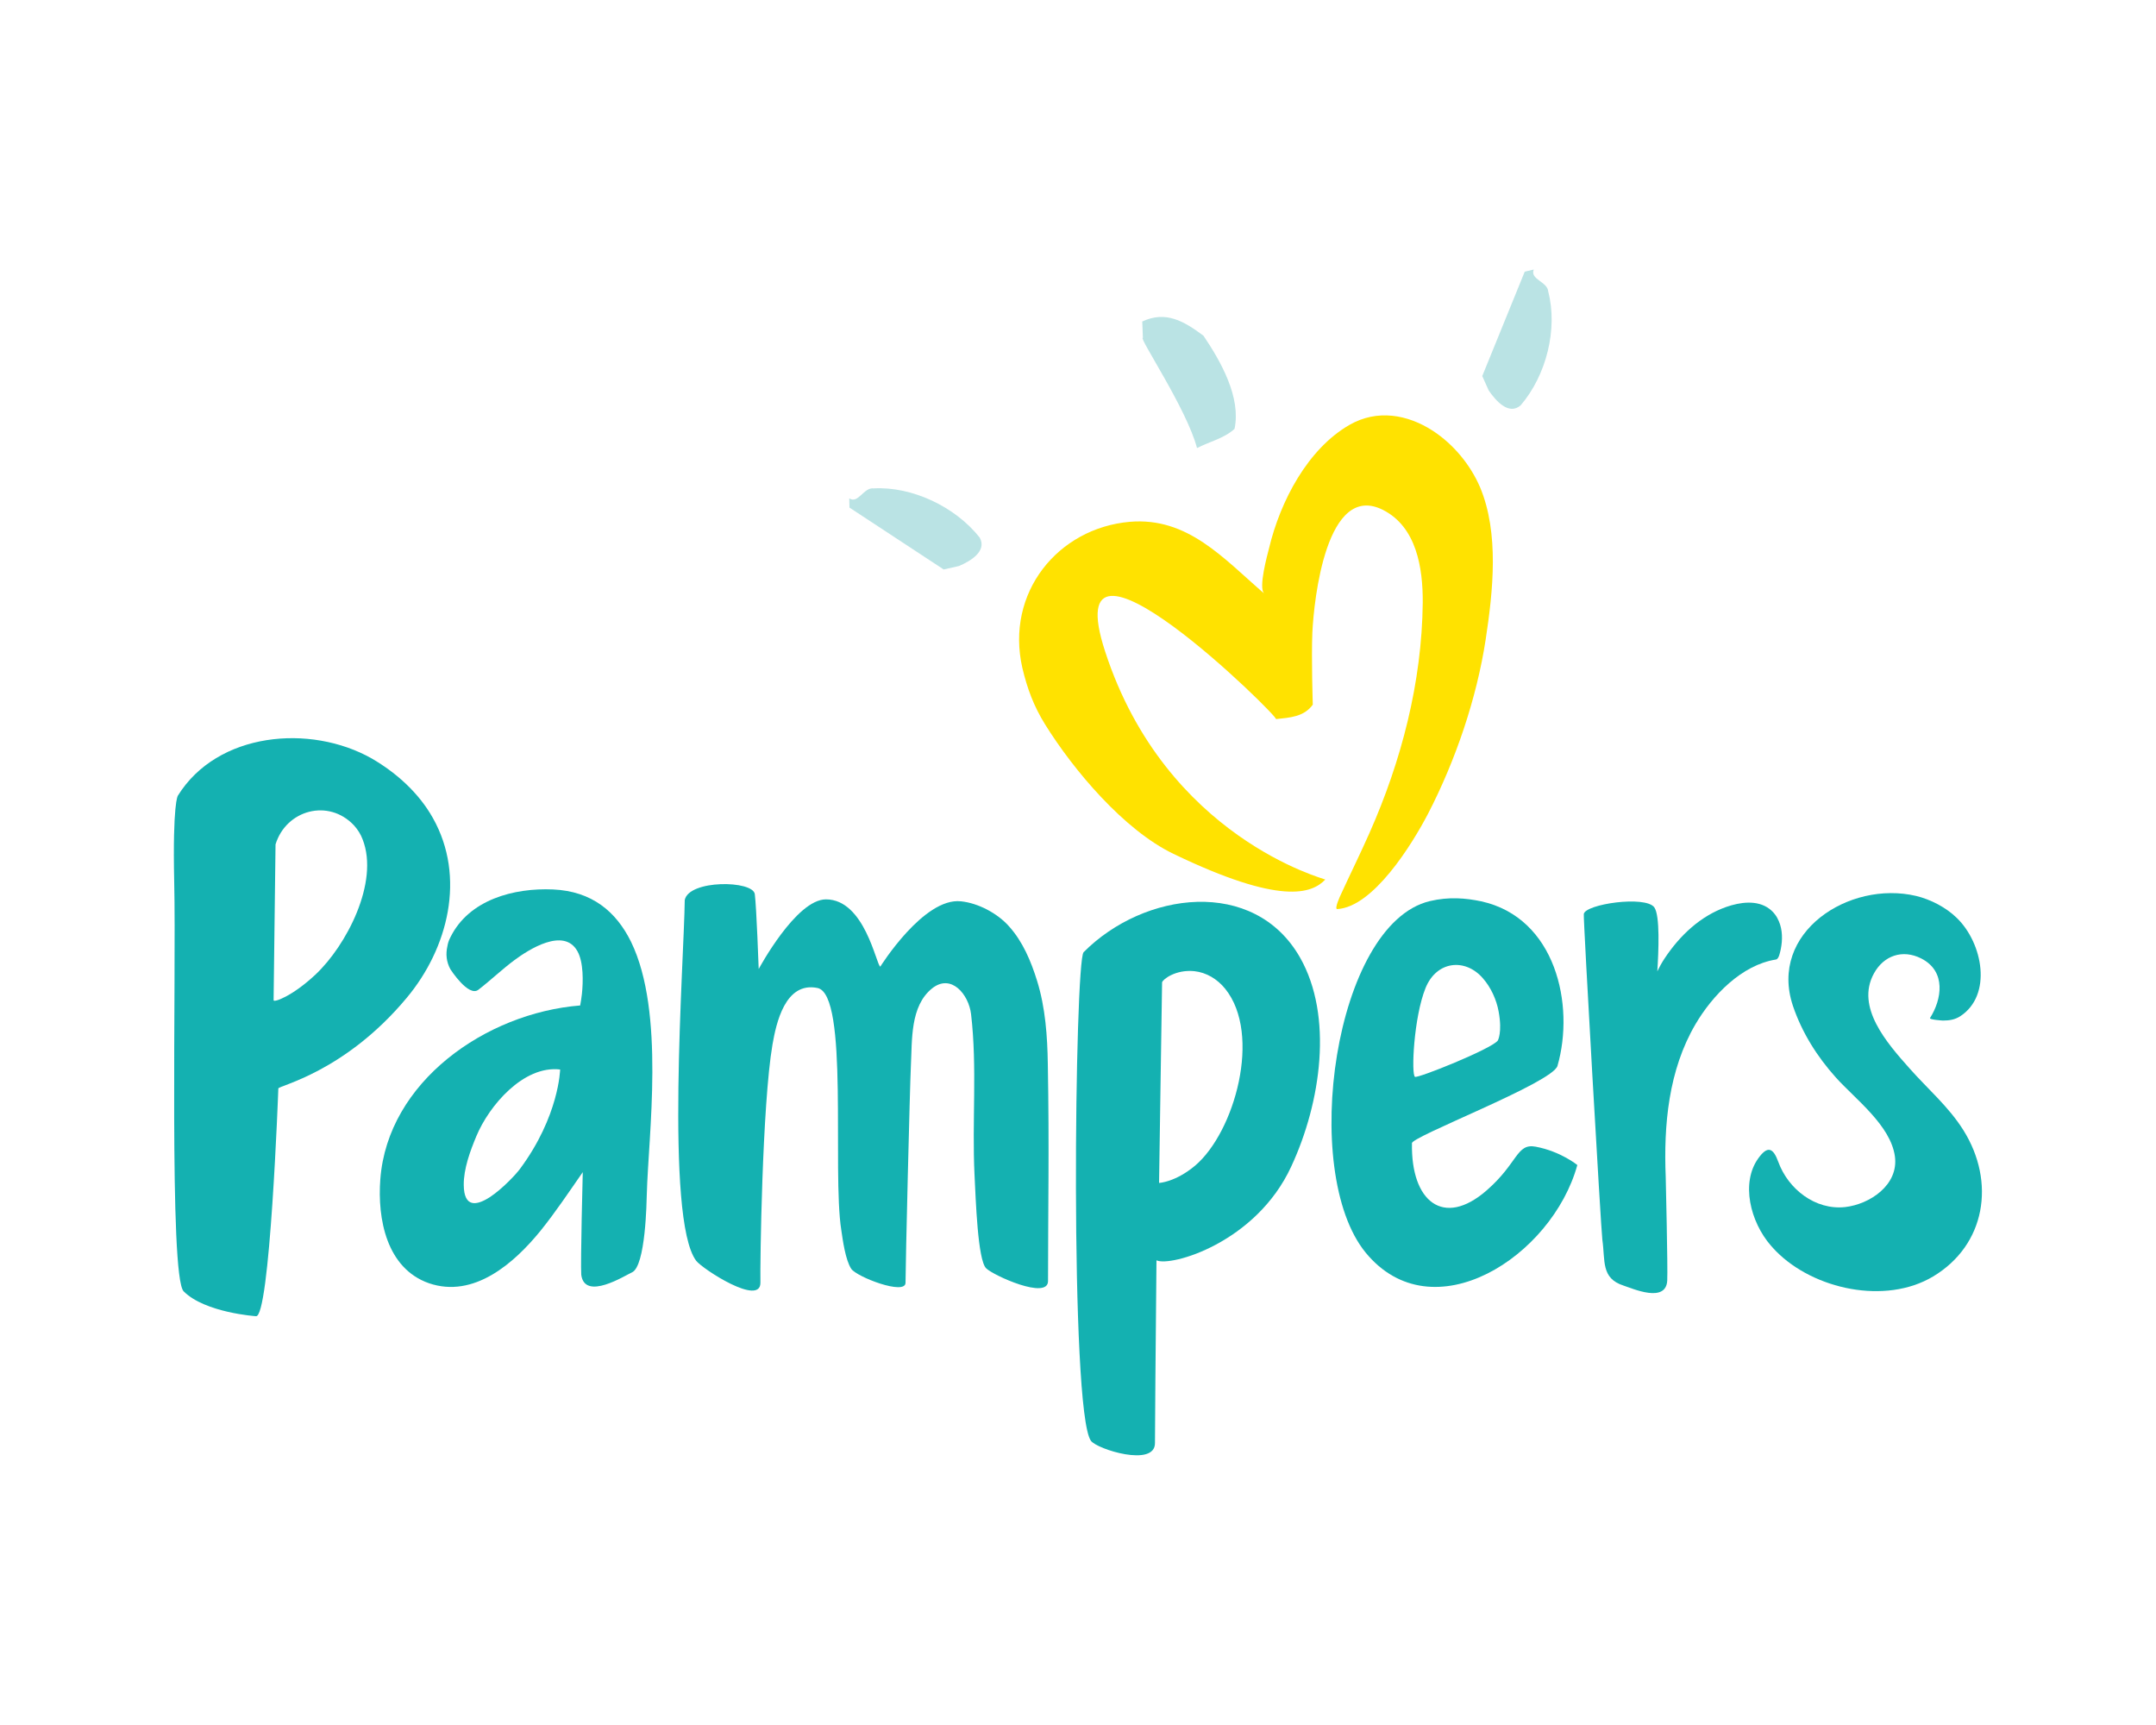
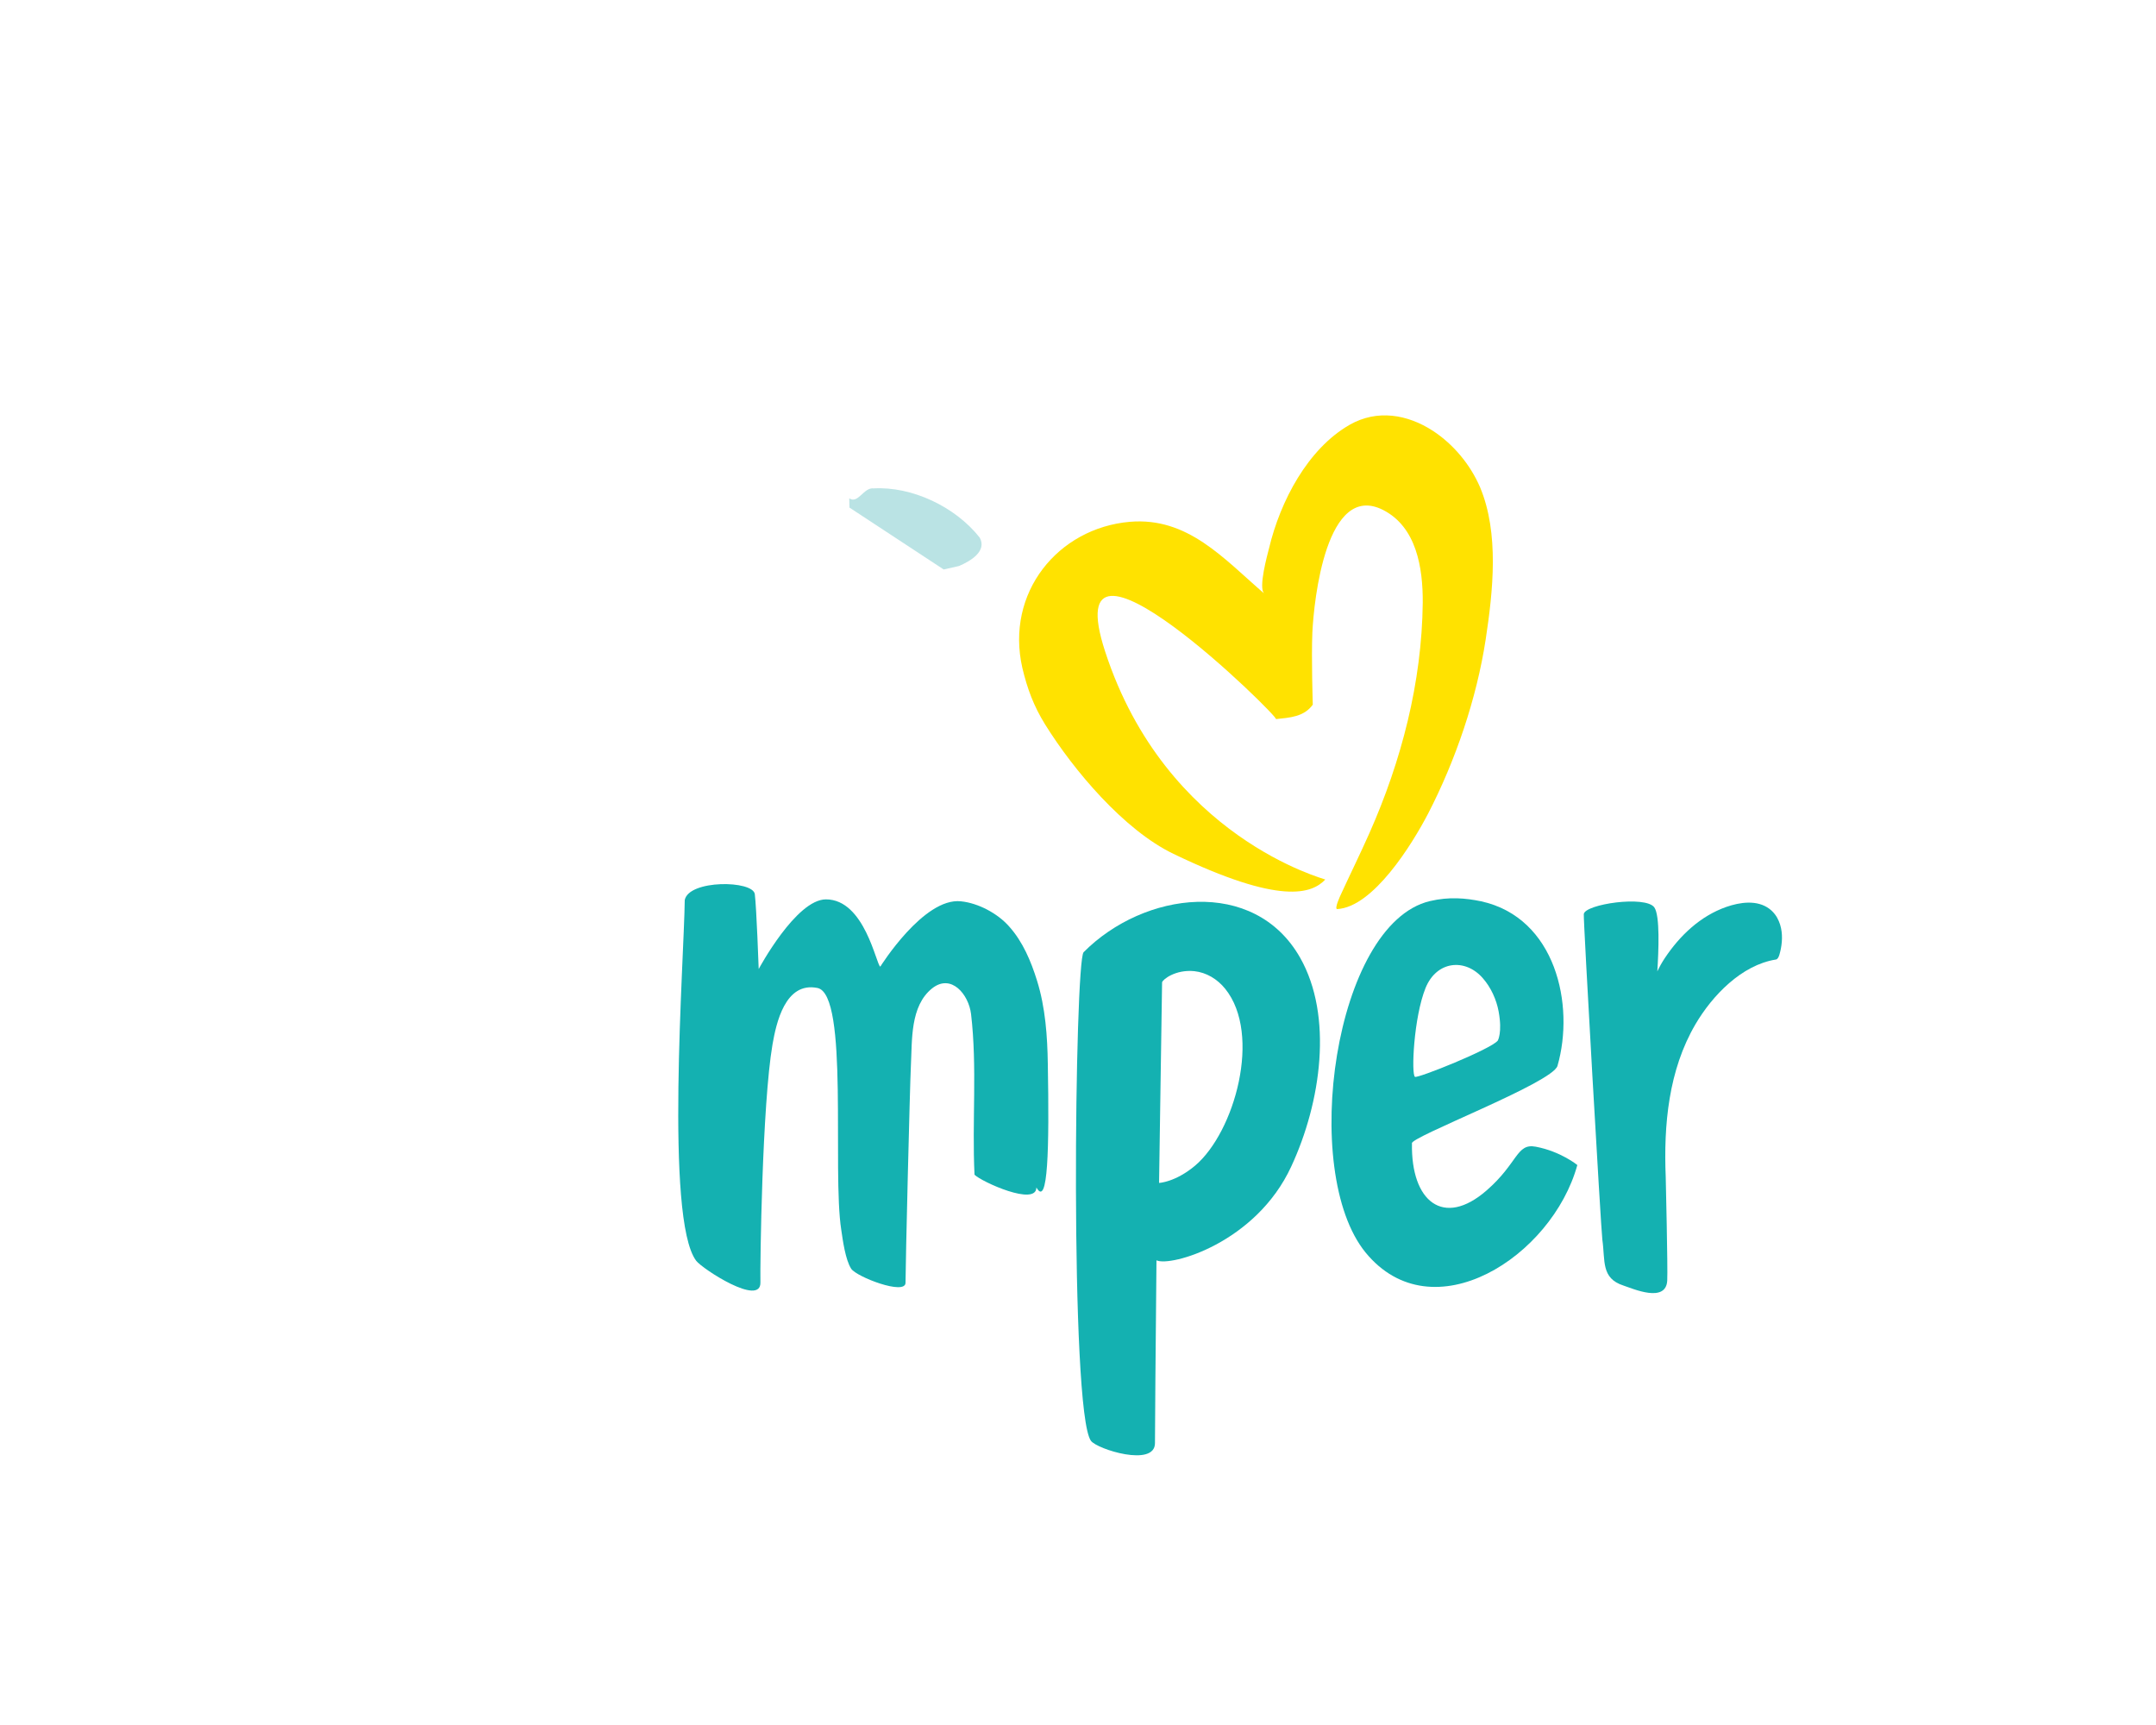
<svg xmlns="http://www.w3.org/2000/svg" xml:space="preserve" id="Layer_1" x="0px" y="0px" style="enable-background:new 0 0 1000 800" version="1.1" viewBox="0 0 1000 800">
  <style type="text/css">.st0{fill:#BAE3E4;}
	.st1{fill:#FFE200;}
	.st2{fill:#14B1B1;}</style>
-   <path d="M558.2,155.7c8.1,12,17.5,28.6,14.4,43.2c-4.8,4.4-11.6,5.9-17.4,8.9c-4.7-18.1-27.4-51.7-25.1-51.1l-0.3-7.6  C540.7,144,549.1,148.9,558.2,155.7" class="st0" />
  <path d="M454.4,249.3c3.5,6.3-4.2,10.9-9.6,13.2l-7.1,1.6L394,235.4l-0.1-4.3c4.1,2.8,6.7-5.2,11.3-4.6  C422.9,225.5,443,234.9,454.4,249.3" class="st0" />
-   <path d="M705.3,188c-5.5,4.7-11.4-2-14.8-6.9l-3-6.7l19.7-48.4l4.2-1c-1.9,4.6,6.4,5.6,6.7,10.2  C722.6,152.5,717.3,174,705.3,188" class="st0" />
  <path d="M664.6,199.8c-11.7-7.6-25.8-10.1-38.6-2.8c-19.4,11.1-32.2,35.4-37.4,57.3c-0.7,2.8-5.1,18.5-2.2,21  C567.5,259,550.9,239.7,524,242c-33.2,2.9-57.8,32.8-49.8,67.8c2.3,9.7,5.3,17.7,10.5,26.1c13.3,21.4,36.7,49.1,59.6,60.1  c49.8,24,64.2,18.4,70.4,11.9c0.2-0.2-73.9-19.2-102.1-105.7c-23.8-72.7,81.4,31,79.2,31.3c6.4-0.7,13-1,17.1-6.7  c0,0-0.7-21.7-0.2-33.4c0.7-15.2,6.5-70.2,32.8-56.9c15.5,7.9,18.5,26.8,18.4,43c-0.4,37-9.9,73.4-24.7,106.8  c-4.3,9.7-9,19.2-13.4,28.8c-0.1,0.2-3,6.4-1.6,6.5c16.7-0.9,34.7-29.9,42.2-44.3c12.7-24.6,22.5-53.3,26.7-80.8  c3.4-22.4,6.3-49.2-2.6-70.5C682,215.5,674.1,206,664.6,199.8" class="st1" />
-   <path d="M164.2,382.8c-11.8-12.6-31.5-7.2-36.4,8.8l-0.9,72.3c0.1,1.1,8.6-1.8,19.4-11.9c14.3-13.4,29.7-42.8,21.9-62.7  C167.3,386.9,166,384.8,164.2,382.8 M200.8,379.4c15.4,27.4,7,60.4-12.1,83.3c-28.8,34.6-59.6,40.8-59.6,42.1  c0,0-3.9,107.6-10.5,105.6c0,0-23.5-1.6-33.4-11.5c-6.9-6.8-3.4-146.7-4.4-189.8C80,372.2,82.5,369,82.5,369  c18.3-29.5,61.4-33.4,90-17.2C184,358.5,194.3,367.8,200.8,379.4" class="st2" />
  <path d="M661.2,458.2c5.1-12.6,18.4-14,26.6-4.5c3.7,4.2,6.3,9.9,7.3,15.4c1.8,9.8-0.4,13.5-0.4,13.5  c-3.2,4-37.2,17.6-38.4,16.8C654.5,498.4,655.7,471.8,661.2,458.2 M712.3,531.8c-9-1.7-8.1,7.5-22.8,20.3  c-20,17.4-35.1,5.1-34.6-21.8c-1.7-2.7,65.3-28.1,67.5-36c8.1-28.2-0.8-68.7-35.4-76.3c-7.2-1.5-14.9-2.2-23.8-0.1  c-44.4,10.6-60.5,125.4-29.8,163c31,37.8,86.5,1.9,98.2-40.6C731.7,540.4,724,534,712.3,531.8" class="st2" />
-   <path d="M486,493.4c-0.2-12.7-1.1-26.1-5-38.6c-2.8-9-6.6-18.1-13-25.2c-5.3-6-14.3-10.8-22.3-11.6  c-17.3-1.9-37.4,30.3-37.4,30.3c-1.9-0.8-7.2-31.2-25.2-31.2c-13.9,0-31.2,32.3-31.2,32.3s-1-28.2-1.8-34.7s-30.6-6.8-32.5,2.7  c-0.3,27.6-9.3,147.9,5.3,167.3c2.9,3.8,30.1,21.5,29.8,10c-0.2-8.2,0.8-82.3,5.6-110.3c1.7-9.7,5.8-29.3,20.9-26.2  c14.6,3.1,6.7,84.8,11,112.2c0.7,4.8,1.9,13.8,4.6,18c2.5,3.8,25.2,12.5,25.2,6.5c0-8.2,2-90.9,2.5-100.9  c0.6-11.6-0.4-27.4,9.8-35.6c8.9-7.1,17,2.8,18.1,11.9c2.9,24.8,0.4,49.6,1.6,74.5c0.6,12,1.5,39.6,5.4,43.4  c3.3,3.3,28.7,14.8,28.7,5.9C486.1,560.3,486.7,532.9,486,493.4" class="st2" />
+   <path d="M486,493.4c-0.2-12.7-1.1-26.1-5-38.6c-2.8-9-6.6-18.1-13-25.2c-5.3-6-14.3-10.8-22.3-11.6  c-17.3-1.9-37.4,30.3-37.4,30.3c-1.9-0.8-7.2-31.2-25.2-31.2c-13.9,0-31.2,32.3-31.2,32.3s-1-28.2-1.8-34.7s-30.6-6.8-32.5,2.7  c-0.3,27.6-9.3,147.9,5.3,167.3c2.9,3.8,30.1,21.5,29.8,10c-0.2-8.2,0.8-82.3,5.6-110.3c1.7-9.7,5.8-29.3,20.9-26.2  c14.6,3.1,6.7,84.8,11,112.2c0.7,4.8,1.9,13.8,4.6,18c2.5,3.8,25.2,12.5,25.2,6.5c0-8.2,2-90.9,2.5-100.9  c0.6-11.6-0.4-27.4,9.8-35.6c8.9-7.1,17,2.8,18.1,11.9c2.9,24.8,0.4,49.6,1.6,74.5c3.3,3.3,28.7,14.8,28.7,5.9C486.1,560.3,486.7,532.9,486,493.4" class="st2" />
  <path d="M554.3,540.6c-9.2,7.7-16.7,8-16.7,8s1.4-92.9,1.4-93c0.2-1.3,6.2-6.1,15-5.2c5.5,0.6,10.6,3.6,14.3,8.2  C585.3,479.7,572.7,525,554.3,540.6 M603,444.1c-21.3-37.4-72.4-30.7-100.4-2.5c-4.1,4.1-6.5,213,3.4,226.6  c2.8,3.9,29.8,12.4,29.7,1c0-3.4,0.3-47.9,0.7-84.7c6.5,3.1,46.1-8,62.5-43.5C612.8,511.1,618.4,471.2,603,444.1" class="st2" />
-   <path d="M241.1,542.2c-1.8,2.4-8,9.1-13.9,13c-6.2,4-12,4.9-12.1-5.6c-0.1-7.5,3-15.9,5.9-22.8  c5.8-13.9,21.7-32.8,38.8-30.8C259.8,495.9,259.4,517.6,241.1,542.2 M292.7,436.8c-6.9-14-18.1-23.5-36.2-24.3s-39,4.7-47.6,22.2  c-0.8,1.5-1.2,2.9-1.4,4.2c-0.8,3.5-0.5,7.1,1.4,10.6c0,0,8.4,13.1,13,9.5c5.7-4.4,11-9.5,16.8-13.8c6.5-4.8,22.8-15.3,29.1-4.1  c2.9,5.1,2.7,14.2,2.1,19.9c-0.2,1.8-0.5,3.6-0.8,5.3c-43.8,3.5-89.3,35.4-92.7,80.6c-1.4,18.4,2.9,41.3,22.5,48.2  c20.9,7.2,39.6-9.3,51.8-24.3c7-8.7,13.2-18,19.6-27.2c0,0-1.1,41.9-0.7,47.6c1.6,12.3,20.5,0.2,23.5-1.1c6.4-2.8,6.8-33.2,6.9-36.2  C300.7,526.5,308.6,469.5,292.7,436.8" class="st2" />
  <path d="M825.1,427.3c-0.9-2.2-2.3-4.2-4.4-5.8c-5.7-4.3-13.7-3.1-20-0.9c-12,4.2-21.5,13.2-28.5,23.7  c-1.4,2.1-2.5,4.1-3.5,6.2c0.6-9.5,1.3-25.9-1.4-29.7c-4.1-5.6-32.1-1.5-32.7,3.1c-0.3,2,8,146.8,8.6,151c1.4,9.8-0.7,17.9,9.8,21.3  c4.3,1.4,19.7,8.3,20.3-2.3c0.3-5.8-0.7-48-0.7-48c-1-24.2,1.3-49.6,13.8-70.9c7.8-13.3,21.4-27.5,37.3-30c1.5-0.2,2-3.8,2.3-5  C826.8,435.9,826.8,431.3,825.1,427.3" class="st2" />
-   <path d="M910.7,524.2c-6.9-11-16.5-19.1-25-28.7c-10.4-11.7-25.2-28.4-16.5-44.1c4.5-8.2,13.2-11.3,21.9-6.9  c11.8,6,9.5,19.1,4.1,27.6c-0.6,0.8,5.8,1.2,6,1.2c2.9,0,5.5-0.4,8-2c15-9.8,10.5-33.9-1.6-45.6c-5-4.9-12.2-8.6-18.9-10.2  c-31-7.3-68.5,16.9-57.1,51c4.2,12.4,11.2,23.5,19.9,33.2c9.2,10.2,25.4,22.2,27.4,36.6c1.8,13.3-11.7,22.2-23.1,23.5  c-13.8,1.5-26.4-8.3-31-21c-2.4-6.6-5-7.5-9.2-1.7c-8.3,11.4-3.8,29.6,5.8,40.6c0.8,0.9,1.5,1.7,2.4,2.6  c17.5,17.7,50.7,24.9,72.8,11.7C921,577.4,925.7,548.2,910.7,524.2" class="st2" />
</svg>